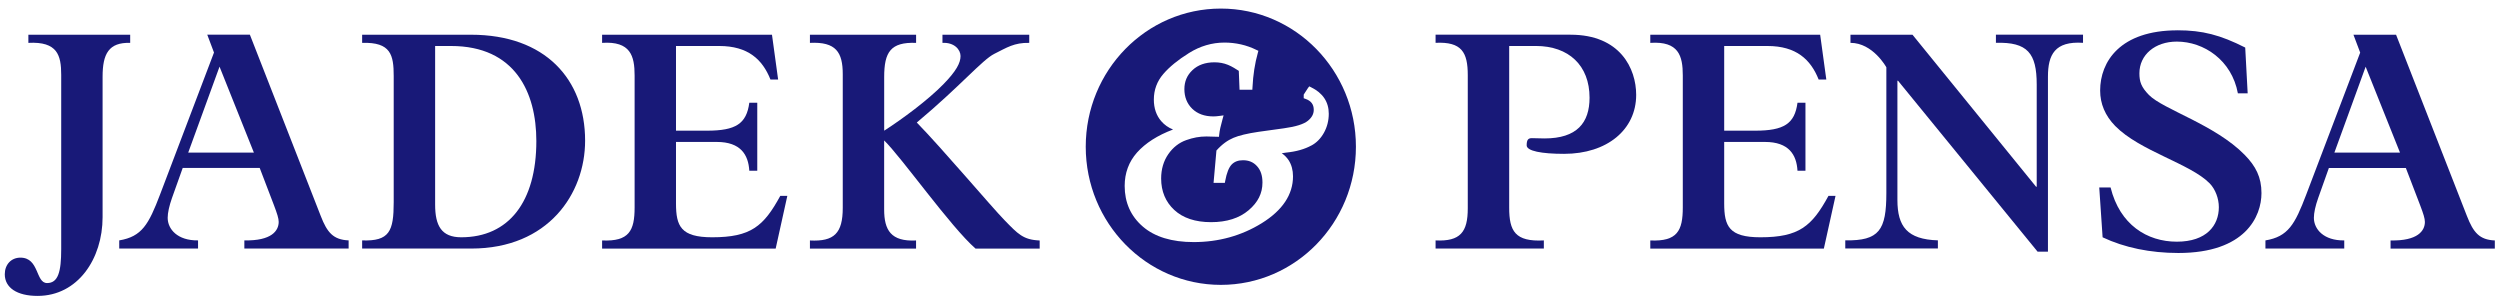
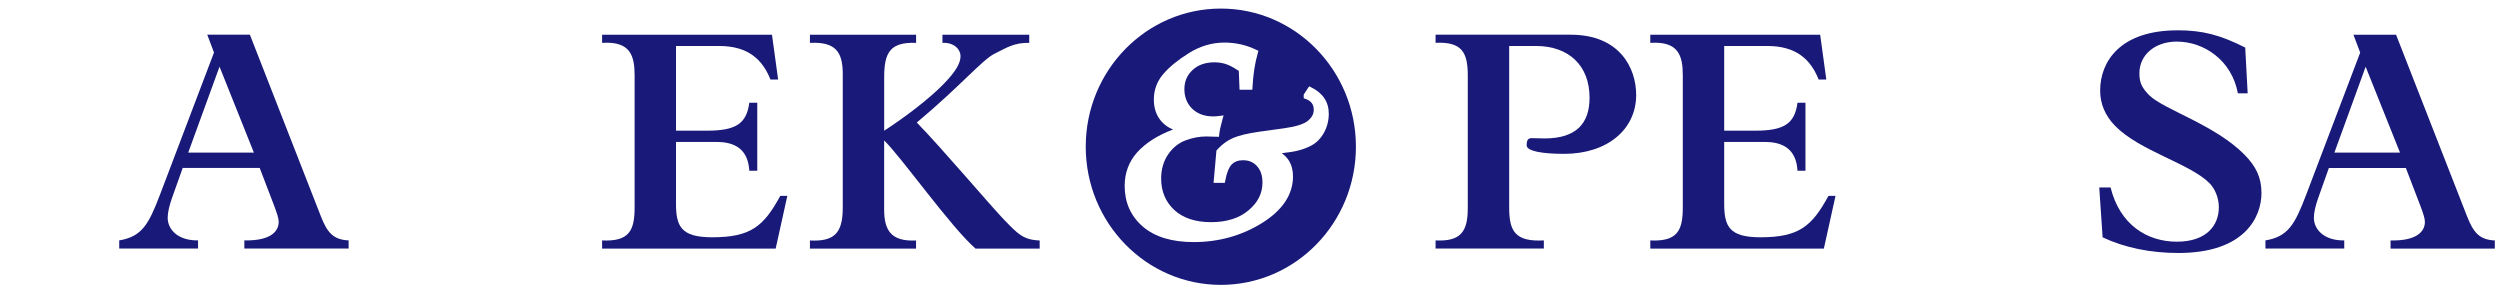
<svg xmlns="http://www.w3.org/2000/svg" width="251" height="30" viewBox="0 0 251 30" fill="none">
  <g clip-path="url(#clip0_45_4639)">
-     <path d="M13.071 3.486V4.304C10.914 4.24 10.3 5.407 10.3 7.703V21.805C10.3 25.993 7.805 29.709 3.773 29.709C1.711 29.709 0.48 28.891 0.48 27.536C0.48 26.559 1.125 25.867 2.049 25.867C3.959 25.867 3.558 28.419 4.728 28.419C5.838 28.419 6.145 27.287 6.145 25.02V7.516C6.145 5.562 5.775 4.146 2.849 4.304V3.486H13.071Z" fill="#181978" />
    <path d="M22.041 6.692L18.897 15.319H25.489L22.041 6.692ZM18.344 16.862L17.265 19.886C16.99 20.671 16.835 21.363 16.835 21.868C16.835 23.003 17.819 24.167 19.884 24.135V24.953H11.971V24.135C14.252 23.756 14.928 22.527 16.067 19.536L21.485 5.275L20.808 3.48H25.087L32.2 21.677C32.845 23.346 33.462 24.07 35.002 24.135V24.953H24.533V24.135C27.276 24.196 27.981 23.158 27.981 22.275C27.981 21.929 27.826 21.457 27.519 20.639L26.074 16.862H18.344Z" fill="#181978" />
-     <path d="M43.687 20.547C43.687 22.656 44.321 23.823 46.306 23.823C51.078 23.823 53.849 20.266 53.849 14.158C53.849 9.278 51.723 4.618 45.287 4.618H43.687V20.547ZM47.289 3.486C54.74 3.486 58.745 7.955 58.745 14.125C58.745 19.448 55.047 24.955 47.321 24.955H36.359V24.137C39.101 24.231 39.528 23.222 39.528 20.295V7.642C39.528 5.533 39.253 4.211 36.359 4.304V3.486H47.289Z" fill="#181978" />
    <path d="M91.976 3.486V4.304C89.421 4.211 88.772 5.216 88.772 7.735V13.12C90.591 11.952 93.146 10.064 94.715 8.46C96.008 7.137 96.438 6.319 96.438 5.627C96.438 4.996 95.825 4.243 94.623 4.304V3.486H103.336V4.304C101.828 4.272 101.087 4.777 99.826 5.407C98.624 6.005 96.449 8.618 92.046 12.302C94.602 14.915 99.547 20.771 100.872 22.126C102.198 23.481 102.719 24.079 104.383 24.144V24.962H97.947C95.451 22.789 90.496 15.769 88.769 14.1V21.027C88.769 23.106 89.445 24.27 91.972 24.144V24.962H81.317V24.144C83.753 24.267 84.613 23.42 84.613 20.868V7.451C84.613 5.245 83.936 4.175 81.317 4.304V3.486H91.972H91.976Z" fill="#181978" />
    <path d="M157.681 3.484C162.668 3.484 164.272 6.883 164.272 9.528C164.272 13.024 161.346 15.446 157.036 15.446C154.79 15.446 153.278 15.165 153.278 14.595C153.278 14.026 153.433 13.871 153.804 13.871C154.205 13.871 154.85 13.899 155.065 13.899C158.329 13.899 159.591 12.328 159.591 9.809C159.591 6.569 157.497 4.616 154.202 4.616H151.523V20.862C151.523 23.191 152.108 24.293 155.002 24.138V24.956H144.132V24.138C146.627 24.261 147.364 23.288 147.364 20.927V7.542C147.364 5.243 146.75 4.172 144.132 4.299V3.48H157.681V3.484Z" fill="#181978" />
-     <path d="M192.012 3.484L204.423 18.75H204.486V8.486C204.486 5.337 203.563 4.205 200.39 4.299V3.48H209.135V4.299C206.301 4.111 205.614 5.495 205.614 7.697V25.267H204.574L190.563 8.108H190.5V20.07C190.5 22.747 191.487 24.038 194.564 24.131V24.949H185.266V24.131C188.685 24.192 189.39 23.093 189.39 19.378V6.756C189.39 6.756 188.047 4.302 185.787 4.302V3.484H192.008H192.012Z" fill="#181978" />
    <path d="M218.613 3.041C221.137 3.041 222.924 3.513 225.42 4.775L225.666 9.37H224.683C224.066 6.032 221.264 4.176 218.553 4.176C216.368 4.176 214.796 5.499 214.796 7.359C214.796 8.206 214.979 8.742 215.751 9.532C217.168 10.981 222.402 12.523 225.36 15.543C226.47 16.675 227.052 17.781 227.052 19.385C227.052 21.717 225.451 25.4 218.708 25.4C215.906 25.4 213.287 24.863 211.102 23.825L210.764 18.819H211.902C212.826 22.564 215.568 24.265 218.553 24.265C221.539 24.265 222.772 22.629 222.772 20.801C222.772 19.951 222.434 19.007 221.849 18.408C219.91 16.426 214.831 15.168 212.364 12.646C211.349 11.608 210.855 10.408 210.855 9.088C210.855 6.191 212.857 3.045 218.617 3.045" fill="#181978" />
    <path d="M237.513 6.694L234.372 15.322H240.96L237.509 6.694H237.513ZM233.819 16.864L232.744 19.888C232.465 20.674 232.314 21.366 232.314 21.87C232.314 23.005 233.301 24.169 235.363 24.137V24.955H227.45V24.137C229.73 23.759 230.407 22.53 231.545 19.538L236.963 5.281L236.286 3.486H240.565L247.678 21.683C248.327 23.351 248.94 24.076 250.48 24.141V24.959H240.012V24.141C242.751 24.202 243.459 23.164 243.459 22.281C243.459 21.935 243.308 21.463 242.997 20.645L241.549 16.868H233.819V16.864Z" fill="#181978" />
    <path d="M131.668 14.603C130.991 14.978 130.138 15.22 129.13 15.32C129.003 15.335 128.855 15.357 128.69 15.385C128.972 15.584 129.201 15.818 129.381 16.088C129.67 16.539 129.818 17.079 129.818 17.703C129.818 19.537 128.76 21.119 126.684 22.406C124.65 23.667 122.345 24.305 119.85 24.305C117.654 24.305 115.934 23.783 114.739 22.748C113.53 21.707 112.917 20.334 112.917 18.665C112.917 17.371 113.332 16.243 114.157 15.313C115.007 14.362 116.223 13.587 117.774 13.003C117.305 12.816 116.907 12.535 116.589 12.167C116.096 11.598 115.846 10.866 115.846 9.997C115.846 9.024 116.166 8.159 116.801 7.424C117.407 6.718 118.271 6.011 119.37 5.327C120.488 4.627 121.69 4.274 122.937 4.274C123.491 4.274 124.051 4.336 124.594 4.458C125.133 4.581 125.658 4.768 126.152 5.013L126.342 5.103L126.286 5.309C125.99 6.361 125.81 7.521 125.75 8.768L125.736 9.006H124.45L124.375 7.114C124.097 6.938 123.706 6.678 123.286 6.509C122.856 6.336 122.416 6.256 121.929 6.256C121.016 6.256 120.276 6.52 119.73 7.035C119.18 7.55 118.912 8.181 118.912 8.952C118.912 9.723 119.169 10.405 119.702 10.92C120.237 11.435 120.935 11.688 121.834 11.688C122.003 11.688 122.218 11.67 122.479 11.634L122.849 11.583L122.747 11.951C122.557 12.617 122.444 13.136 122.409 13.504L122.384 13.735C122.384 13.735 121.129 13.702 121.122 13.702C120.41 13.702 119.786 13.825 119.11 14.063C118.38 14.319 117.77 14.794 117.294 15.483C116.822 16.164 116.579 16.989 116.579 17.922C116.579 19.206 117.023 20.269 117.893 21.076C118.771 21.894 120.019 22.305 121.591 22.305C123.163 22.305 124.428 21.901 125.362 21.108C126.296 20.316 126.751 19.411 126.751 18.33C126.751 17.62 126.571 17.083 126.201 16.679C125.838 16.279 125.377 16.088 124.798 16.088C124.312 16.088 123.945 16.229 123.667 16.51C123.382 16.802 123.159 17.357 123.011 18.16L122.973 18.362H121.841L122.13 15.111C122.719 14.456 123.269 14.081 123.836 13.839C124.39 13.601 125.246 13.399 126.363 13.234L128.908 12.881C130.096 12.718 130.903 12.463 131.319 12.12C131.71 11.799 131.901 11.439 131.901 11.028C131.901 10.473 131.633 10.123 131.058 9.922L130.893 9.864V9.496L131.326 8.83L131.45 8.671L131.626 8.758C132.81 9.334 133.409 10.228 133.409 11.421C133.409 12.109 133.244 12.751 132.927 13.324C132.602 13.904 132.179 14.337 131.661 14.611M122.574 0.861C115.081 0.861 109.008 7.071 109.008 14.729C109.008 22.388 115.084 28.601 122.574 28.601C130.064 28.601 136.134 22.395 136.134 14.729C136.134 7.071 130.061 0.861 122.574 0.861Z" fill="#181978" />
    <path d="M182.745 3.486L183.362 7.988H182.594C181.794 5.973 180.345 4.618 177.451 4.618H173.109V13.12H176.217C179.111 13.12 180.19 12.428 180.468 10.316H181.268V17.145H180.468C180.377 15.542 179.605 14.251 177.204 14.251H173.109V20.421C173.109 22.721 173.602 23.823 176.743 23.823C180.623 23.823 181.913 22.721 183.577 19.668H184.286L183.115 24.959H165.689V24.141C168.399 24.263 168.953 23.164 168.953 20.832V7.577C168.953 5.623 168.551 4.113 165.689 4.304V3.486H182.749H182.745Z" fill="#181978" />
    <path d="M77.507 3.486L78.124 7.988H77.355C76.555 5.973 75.107 4.618 72.213 4.618H67.87V13.12H70.979C73.873 13.12 74.951 12.428 75.23 10.316H76.03V17.145H75.23C75.138 15.542 74.366 14.251 71.966 14.251H67.87V20.421C67.87 22.721 68.364 23.823 71.504 23.823C75.385 23.823 76.675 22.721 78.339 19.668H79.047L77.877 24.959H60.451V24.141C63.161 24.263 63.715 23.164 63.715 20.832V7.577C63.715 5.623 63.313 4.113 60.451 4.304V3.486H77.51H77.507Z" fill="#181978" />
  </g>
  <defs>
    <clipPath id="clip0_45_4639">
      <rect width="250" height="28.846" fill="white" transform="translate(0.48 0.861)" />
    </clipPath>
  </defs>
</svg>